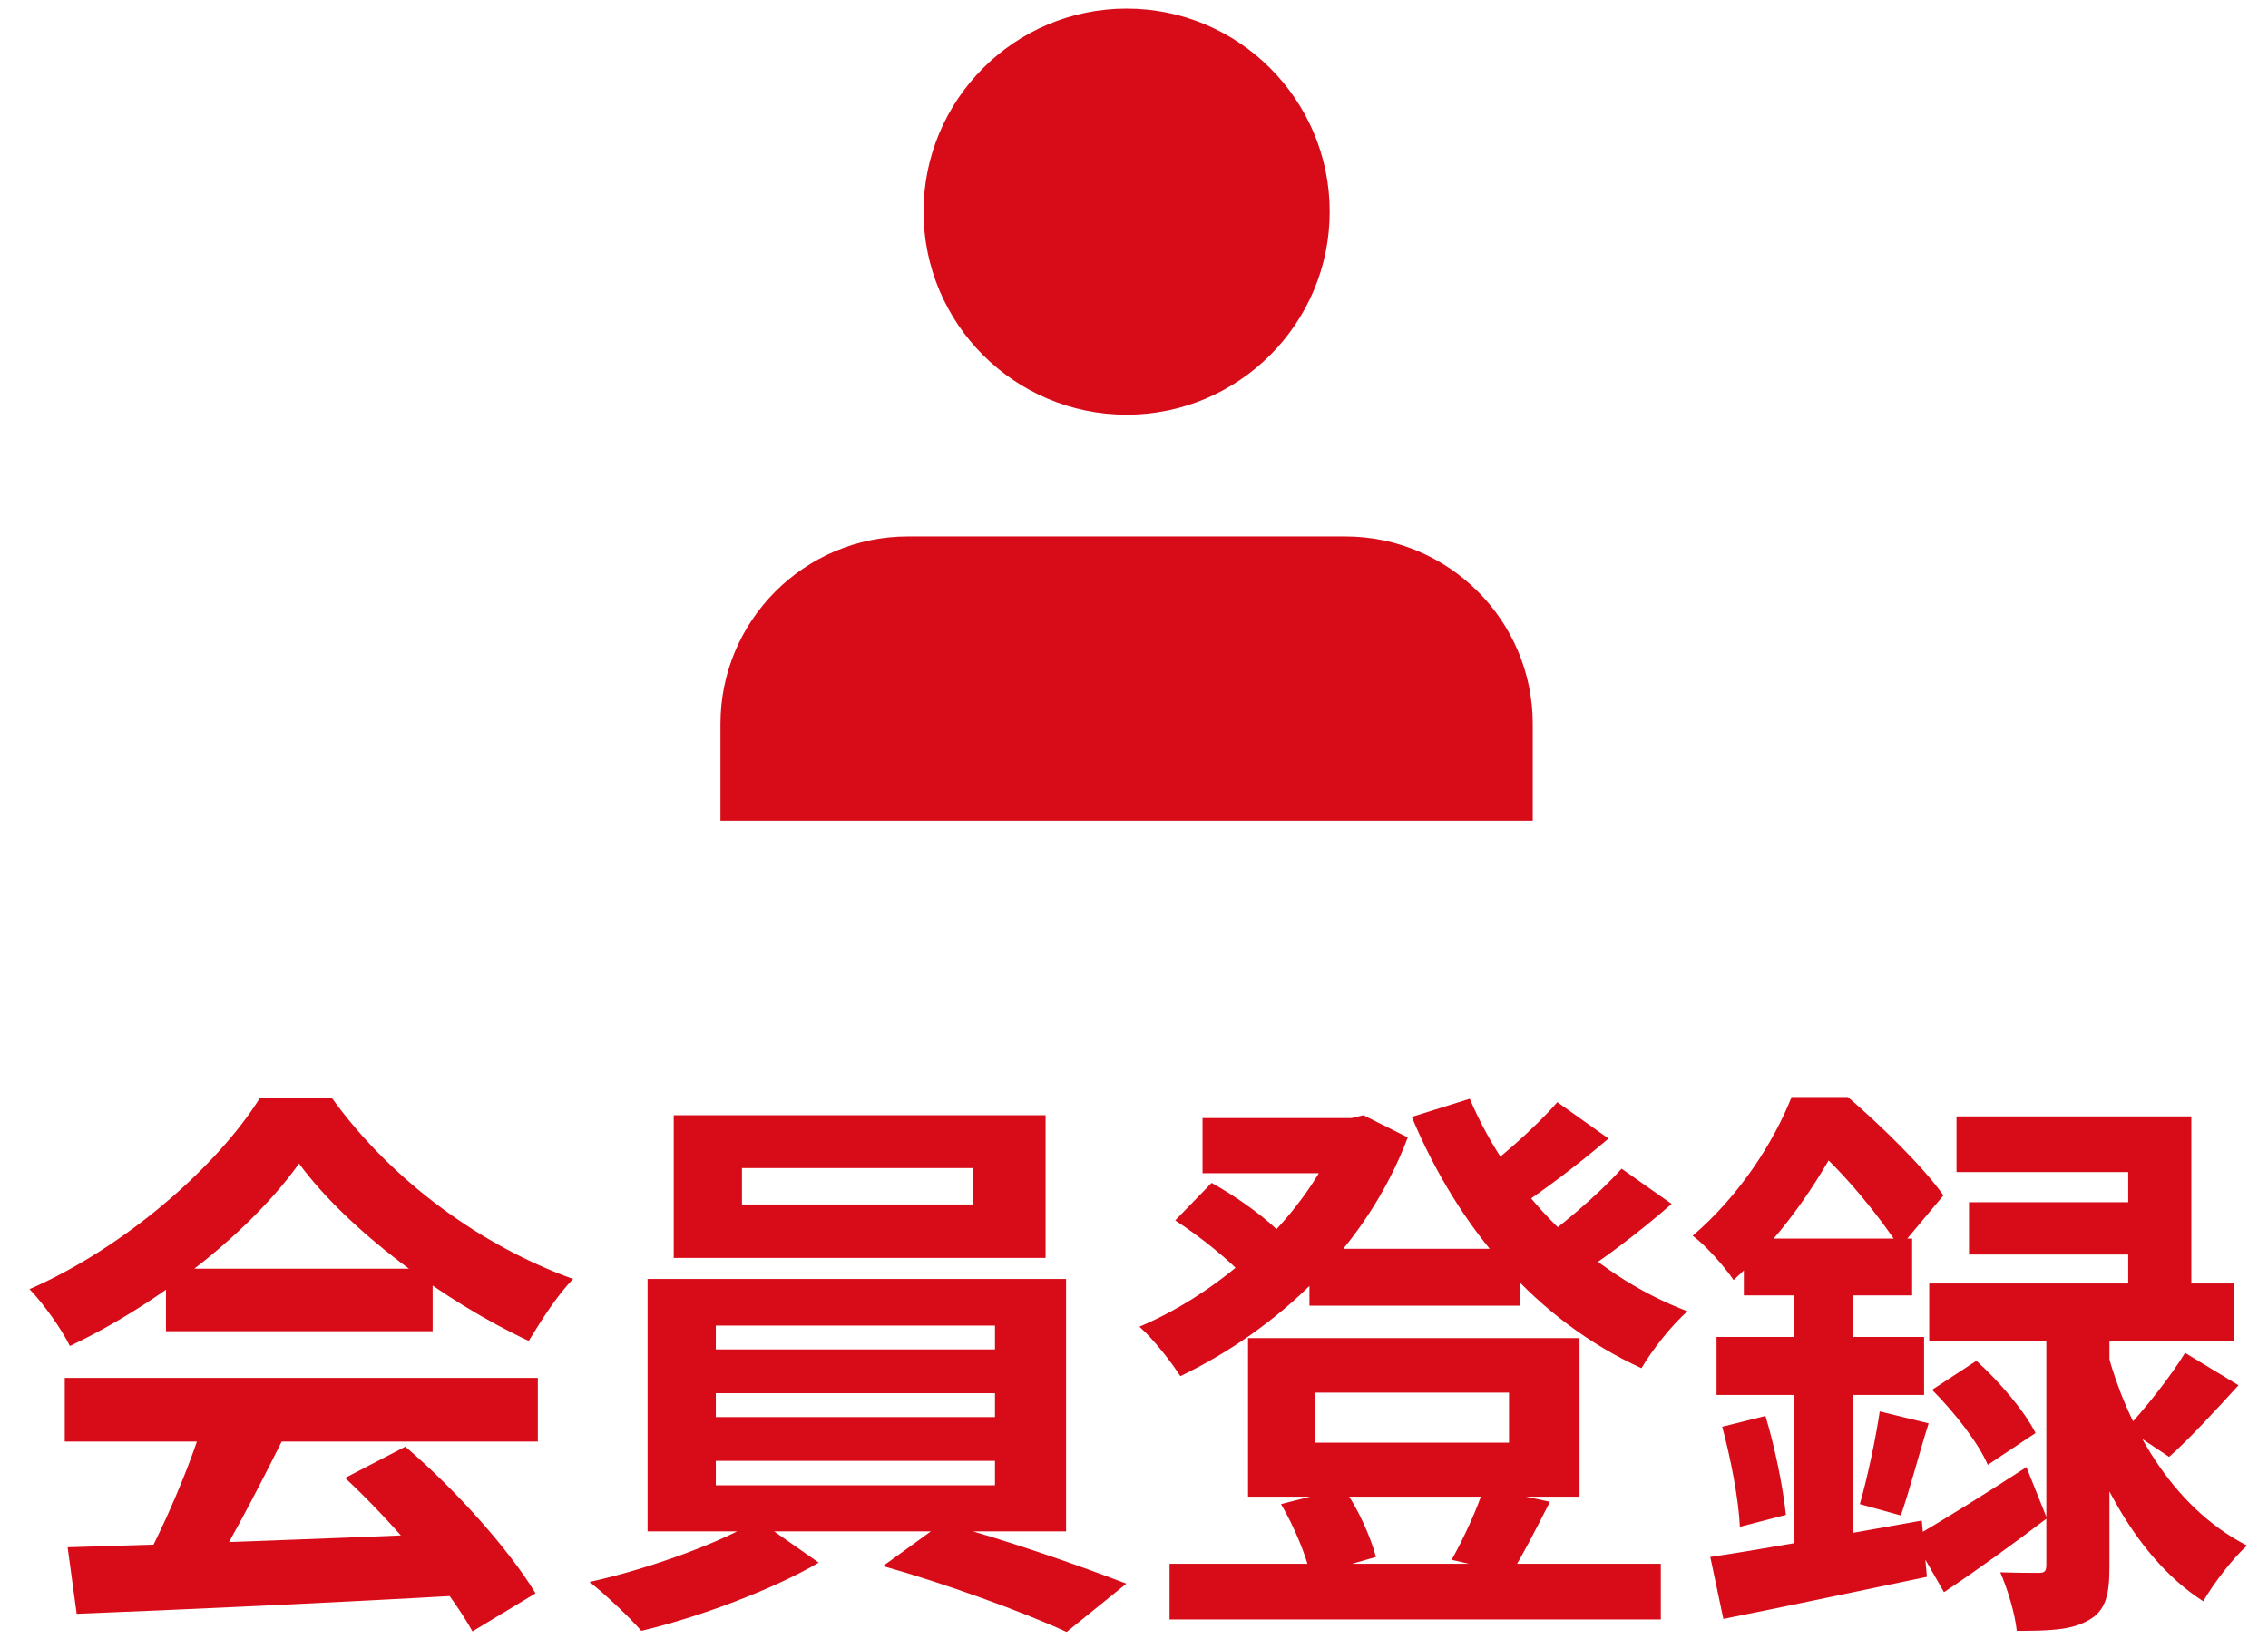
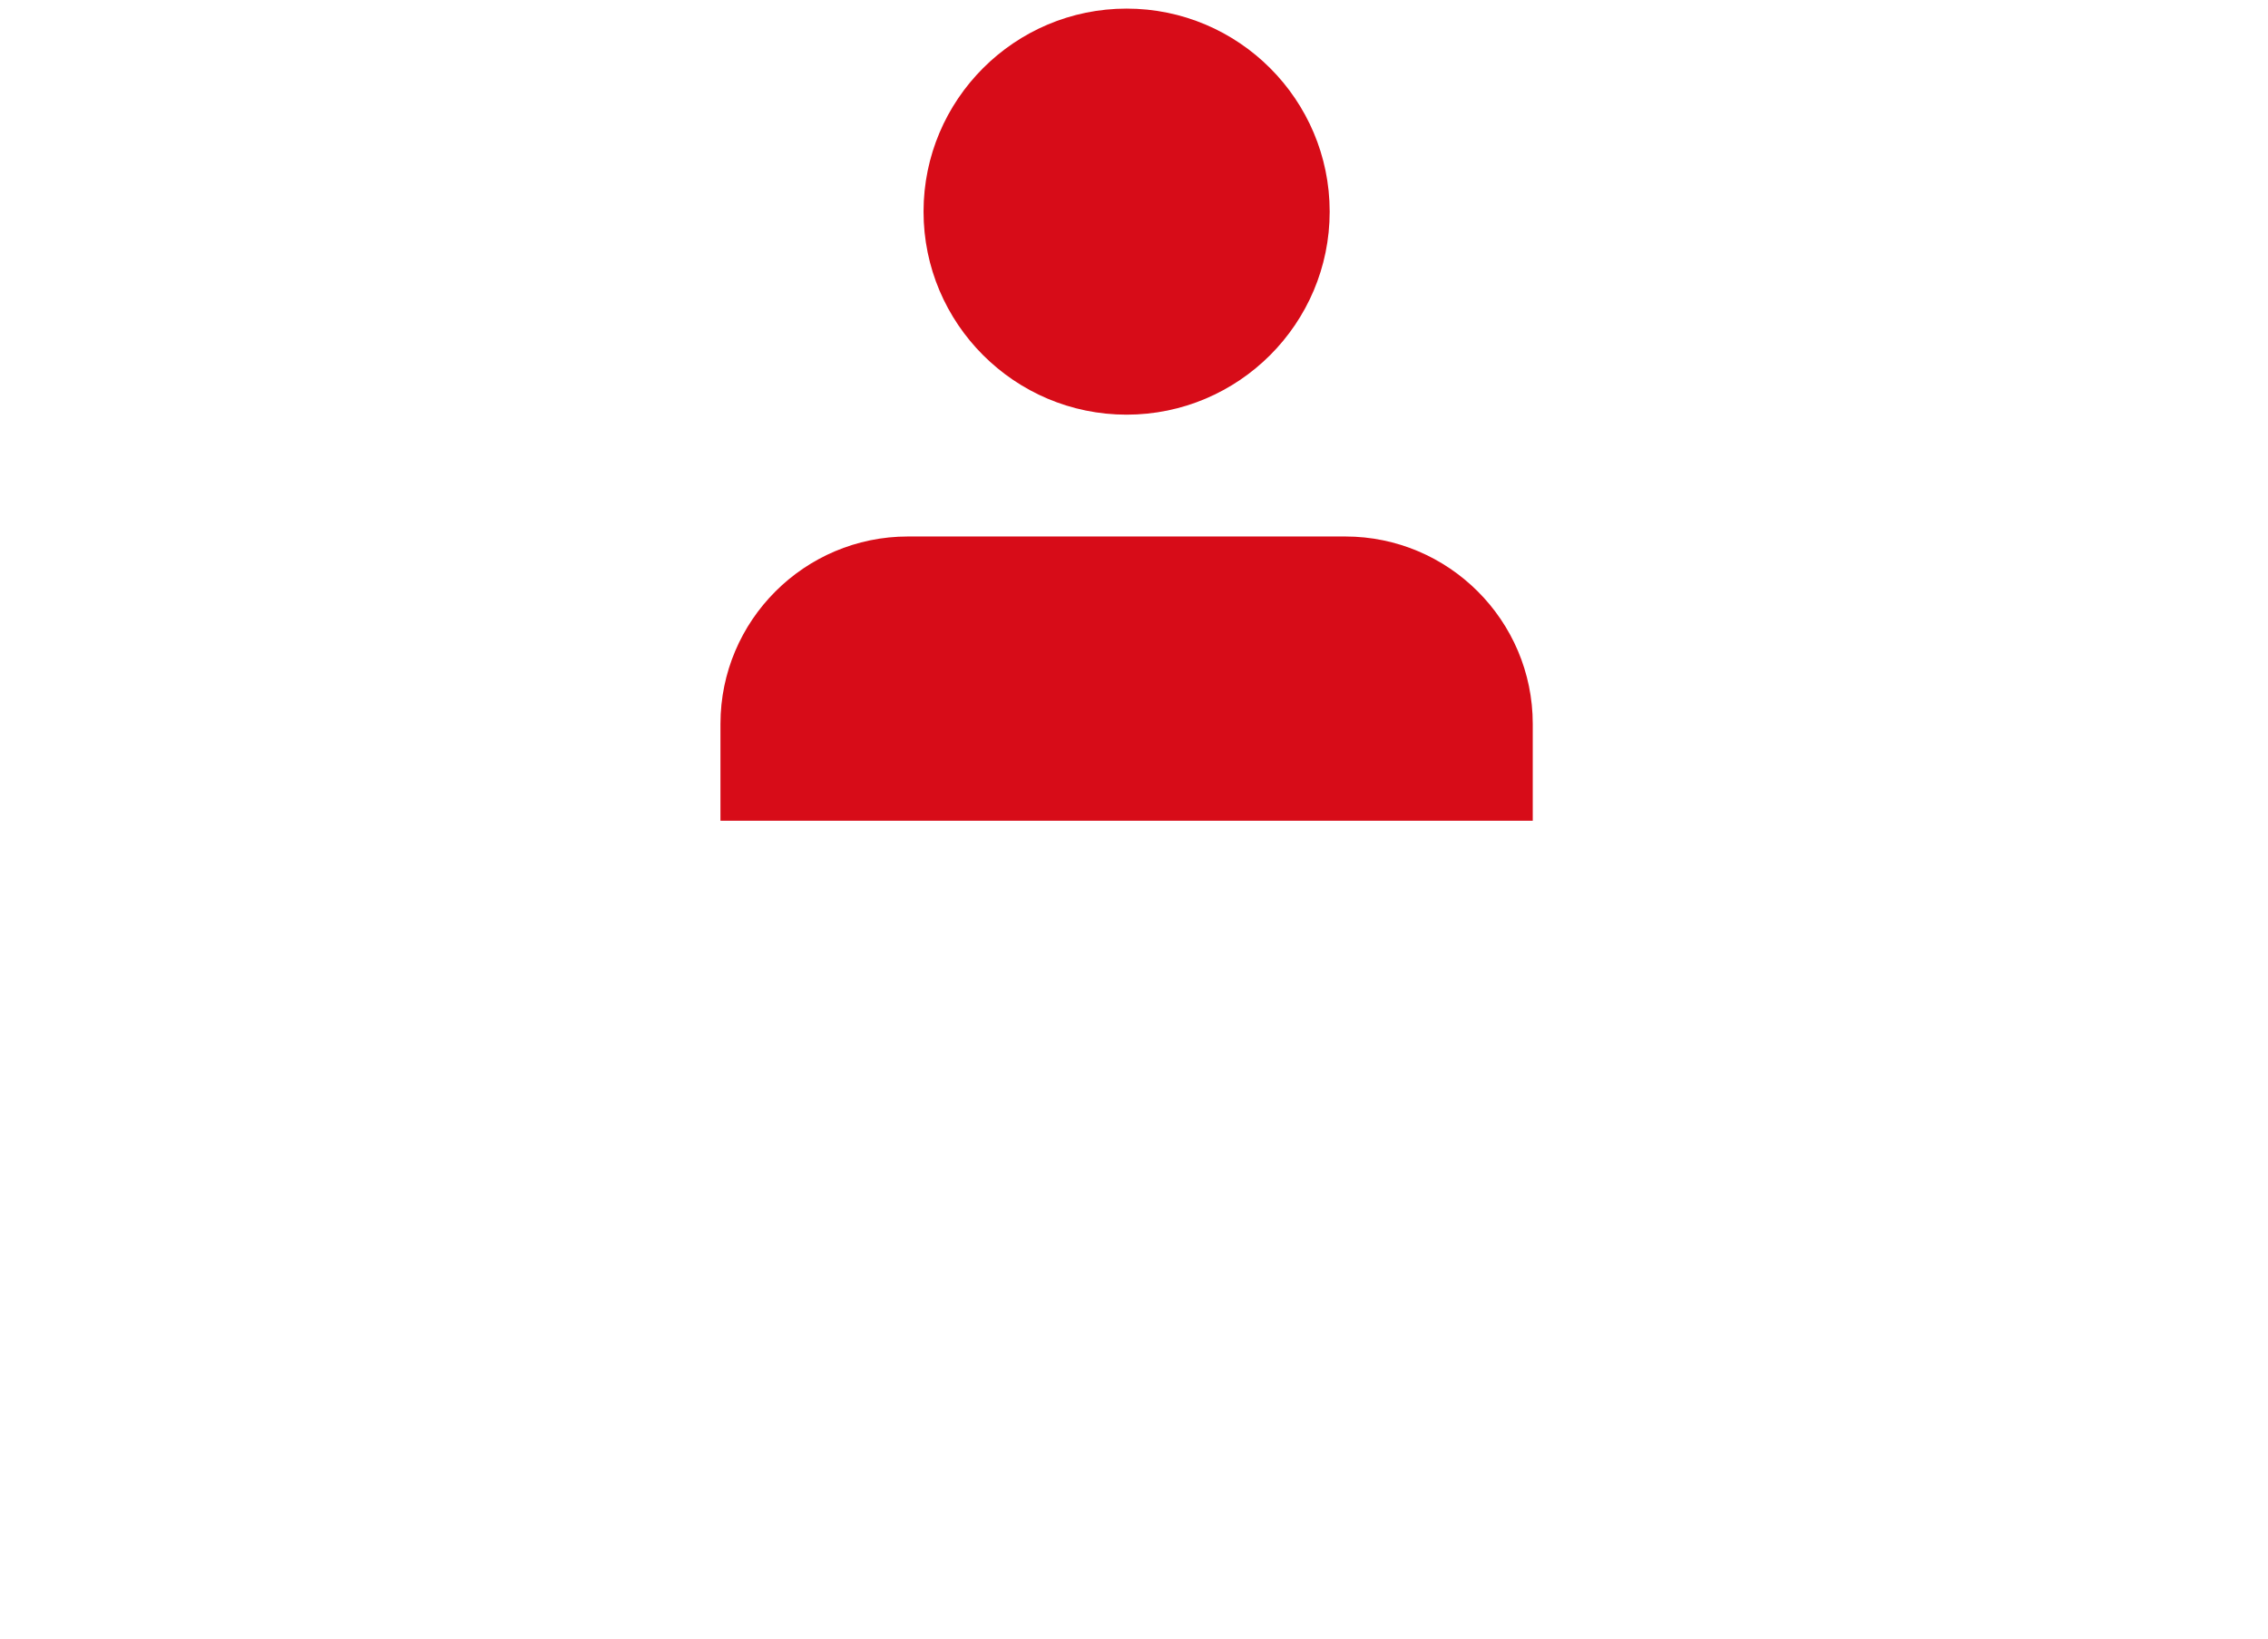
<svg xmlns="http://www.w3.org/2000/svg" width="137" height="99" viewBox="0 0 137 99" fill="none">
-   <path d="M4.084 93.482C10.232 93.31 19.78 92.967 28.436 92.589L28.298 96.367C19.883 96.848 10.816 97.26 4.633 97.501L4.084 93.482ZM3.912 83.247H32.489V87.094H3.912V83.247ZM10.026 76.652H26.134V80.43H10.026V76.652ZM12.327 85.754L17.033 87.059C15.418 90.288 13.564 93.86 12.018 96.161L8.412 94.959C9.82 92.452 11.468 88.639 12.327 85.754ZM20.845 89.292L24.486 87.403C27.577 90.047 30.771 93.654 32.351 96.264L28.539 98.566C27.096 95.955 23.799 92.04 20.845 89.292ZM18.063 70.298C15.281 74.214 9.923 78.61 4.221 81.323C3.74 80.327 2.641 78.782 1.783 77.889C7.656 75.313 13.151 70.401 15.693 66.348H20.055C23.696 71.397 29.157 75.313 34.618 77.271C33.622 78.301 32.695 79.778 31.939 81.014C26.787 78.61 20.982 74.282 18.063 70.298ZM44.819 70.573V72.771H58.764V70.573H44.819ZM40.697 67.379H63.16V76H40.697V67.379ZM43.239 84.174V85.617H60.103V84.174H43.239ZM43.239 88.261V89.738H60.103V88.261H43.239ZM43.239 80.087V81.529H60.103V80.087H43.239ZM39.117 77.271H64.397V92.52H39.117V77.271ZM45.781 91.834L49.456 94.409C46.708 96.024 42.243 97.707 38.74 98.531C37.984 97.672 36.61 96.367 35.614 95.577C39.221 94.787 43.617 93.173 45.781 91.834ZM53.337 94.616L56.943 92.005C60.584 92.967 65.187 94.581 68.037 95.68L64.431 98.6C61.752 97.363 57.012 95.646 53.337 94.616ZM79.097 75.45H91.805V78.885H79.097V75.45ZM70.648 94.478H100.323V97.844H70.648V94.478ZM72.64 67.55H82.257V70.882H72.64V67.55ZM80.952 67.55H81.639L82.36 67.379L85.039 68.718C82.497 75.45 77.07 80.362 71.3 83.144C70.751 82.285 69.652 80.877 68.827 80.156C73.945 77.992 79.063 73.321 80.952 68.237V67.55ZM88.783 66.383C91.153 71.981 95.961 76.961 101.938 79.228C100.976 80.053 99.774 81.598 99.156 82.663C92.836 79.778 88.13 74.282 85.279 67.482L88.783 66.383ZM70.991 73.733L73.189 71.466C74.735 72.325 76.624 73.664 77.517 74.695L75.216 77.202C74.323 76.171 72.468 74.695 70.991 73.733ZM94.072 66.589L97.163 68.787C95.274 70.401 93.042 72.084 91.324 73.183L88.852 71.26C90.5 70.092 92.767 68.1 94.072 66.589ZM97.953 70.607L100.976 72.737C99.018 74.454 96.648 76.24 94.828 77.374L92.355 75.45C94.141 74.214 96.545 72.187 97.953 70.607ZM79.406 84.14V87.162H91.153V84.14H79.406ZM75.388 80.843H95.412V90.425H75.388V80.843ZM77.38 90.872L81.158 89.91C82.051 91.147 82.806 92.898 83.116 94.066L79.166 95.2C78.925 94.032 78.17 92.211 77.38 90.872ZM89.641 89.876L93.626 90.734C92.767 92.417 91.977 93.963 91.29 95.062L87.684 94.238C88.371 93.036 89.229 91.181 89.641 89.876ZM131.991 81.736L135.219 83.693C133.777 85.273 132.266 86.922 131.029 88.021L128.453 86.304C129.587 85.102 131.132 83.144 131.991 81.736ZM116.707 83.968L119.386 82.216C120.794 83.487 122.305 85.273 122.958 86.579L120.073 88.502C119.523 87.197 118.046 85.308 116.707 83.968ZM118.184 67.447H132.369V79.503H128.556V70.813H118.184V67.447ZM118.939 72.634H130.72V75.794H118.939V72.634ZM116.535 77.545H134.945V81.049H116.535V77.545ZM123.61 79.331H127.423V94.65C127.423 96.333 127.217 97.329 126.118 97.913C125.087 98.497 123.713 98.531 121.824 98.531C121.721 97.501 121.275 96.024 120.828 94.993C121.79 95.028 122.82 95.028 123.164 95.028C123.507 95.028 123.61 94.925 123.61 94.547V79.331ZM115.539 92.898C117.29 91.902 119.866 90.288 122.408 88.639L123.645 91.731C121.618 93.276 119.386 94.89 117.428 96.196L115.539 92.898ZM127.32 81.77C128.419 85.857 131.029 90.975 135.735 93.379C134.91 94.1 133.674 95.715 133.09 96.745C128.591 93.86 126.118 87.952 125.053 83.968L127.32 81.77ZM105.338 74.832H115.504V78.267H105.338V74.832ZM103.689 80.774H116.226V84.277H103.689V80.774ZM104.033 86.201L106.643 85.548C107.227 87.472 107.708 89.876 107.88 91.524L105.097 92.246C105.029 90.597 104.548 88.124 104.033 86.201ZM103.311 94.066C106.574 93.585 111.452 92.692 116.088 91.868L116.397 95.268C112.104 96.161 107.57 97.123 104.101 97.81L103.311 94.066ZM113.547 85.273L116.501 85.995C115.882 87.952 115.333 90.116 114.818 91.559L112.345 90.872C112.791 89.326 113.306 86.922 113.547 85.273ZM108.395 76.206H111.932V94.719L108.395 95.337V76.206ZM108.223 66.28H110.387V67.035H111.555V68.1C110.215 70.71 108.12 74.248 104.72 77.339C104.17 76.515 103.002 75.21 102.247 74.66C105.132 72.187 107.158 68.959 108.223 66.28ZM108.738 66.28H111.623C113.615 67.997 116.157 70.47 117.394 72.222L114.749 75.382C113.65 73.63 111.314 70.745 109.459 69.199H108.738V66.28Z" fill="#D70C18" />
  <path d="M43.52 43.736C43.52 37.49 48.599 32.413 54.847 32.413H81.259C87.508 32.413 92.587 37.49 92.587 43.736V49.587H43.52V43.736Z" fill="#D70C18" />
  <path d="M68.053 25.053C74.817 25.053 80.32 19.551 80.32 12.787C80.32 6.022 74.817 0.52 68.053 0.52C61.289 0.52 55.787 6.022 55.787 12.787C55.787 19.551 61.289 25.053 68.053 25.053Z" fill="#D70C18" />
</svg>